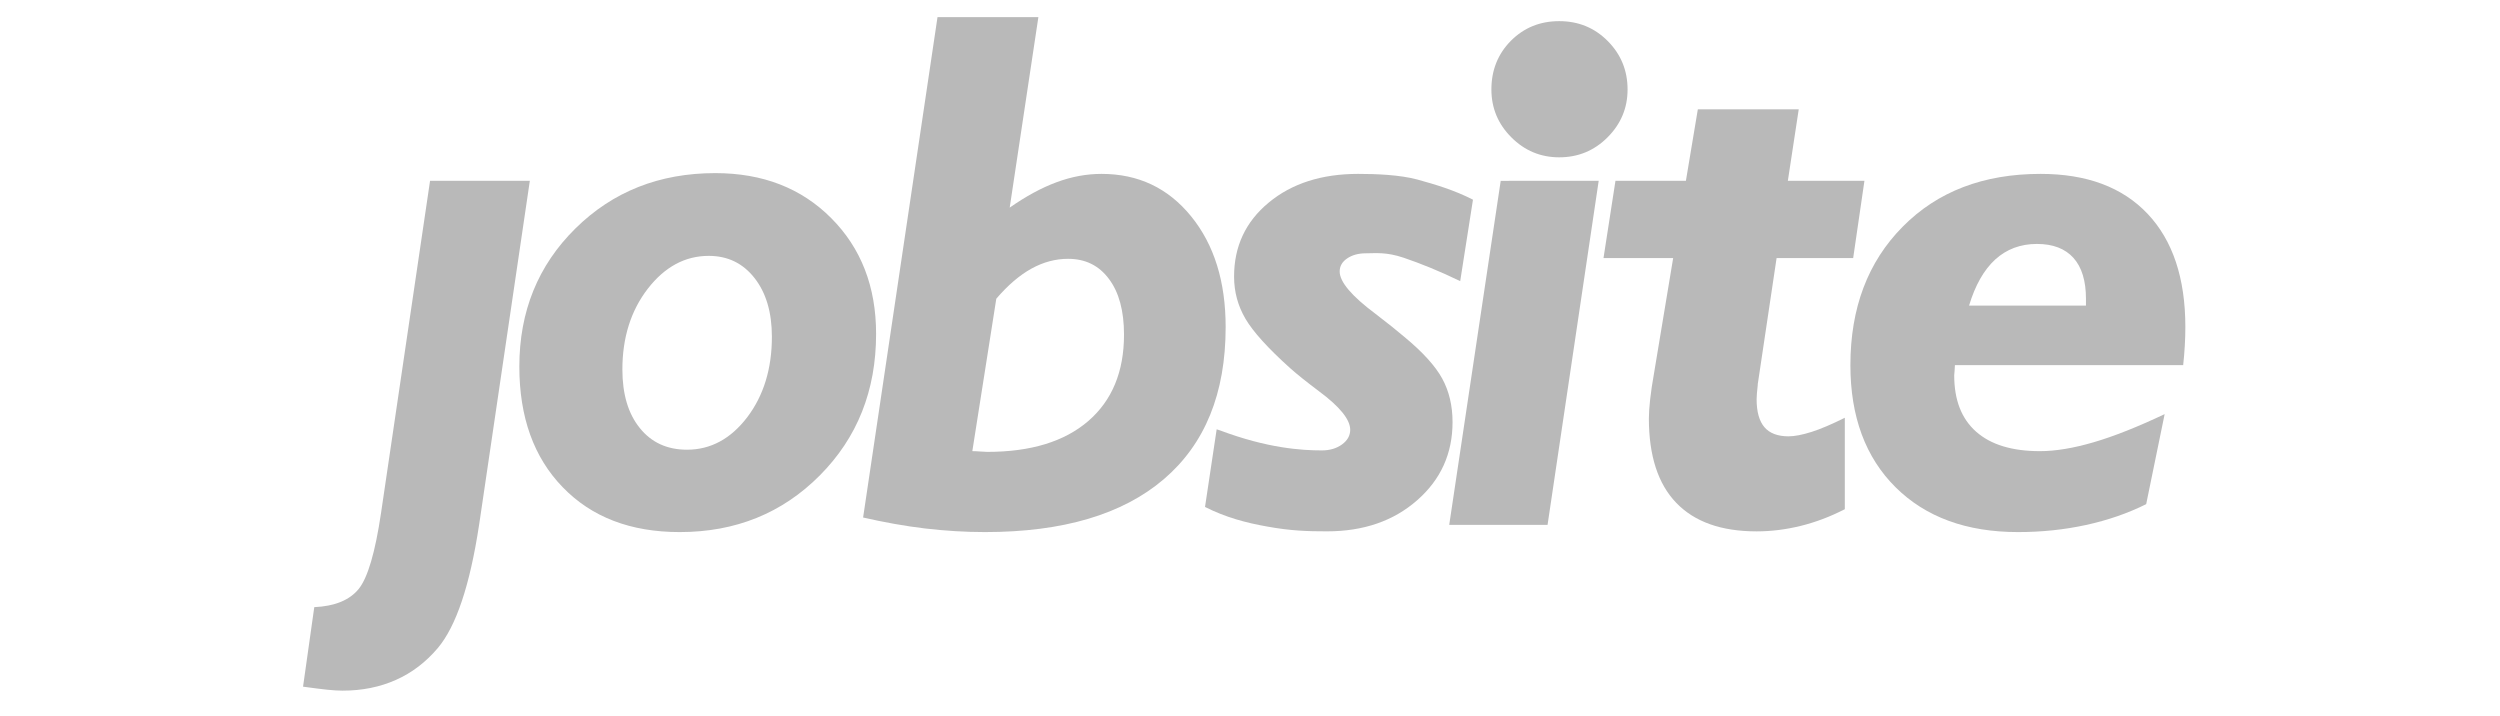
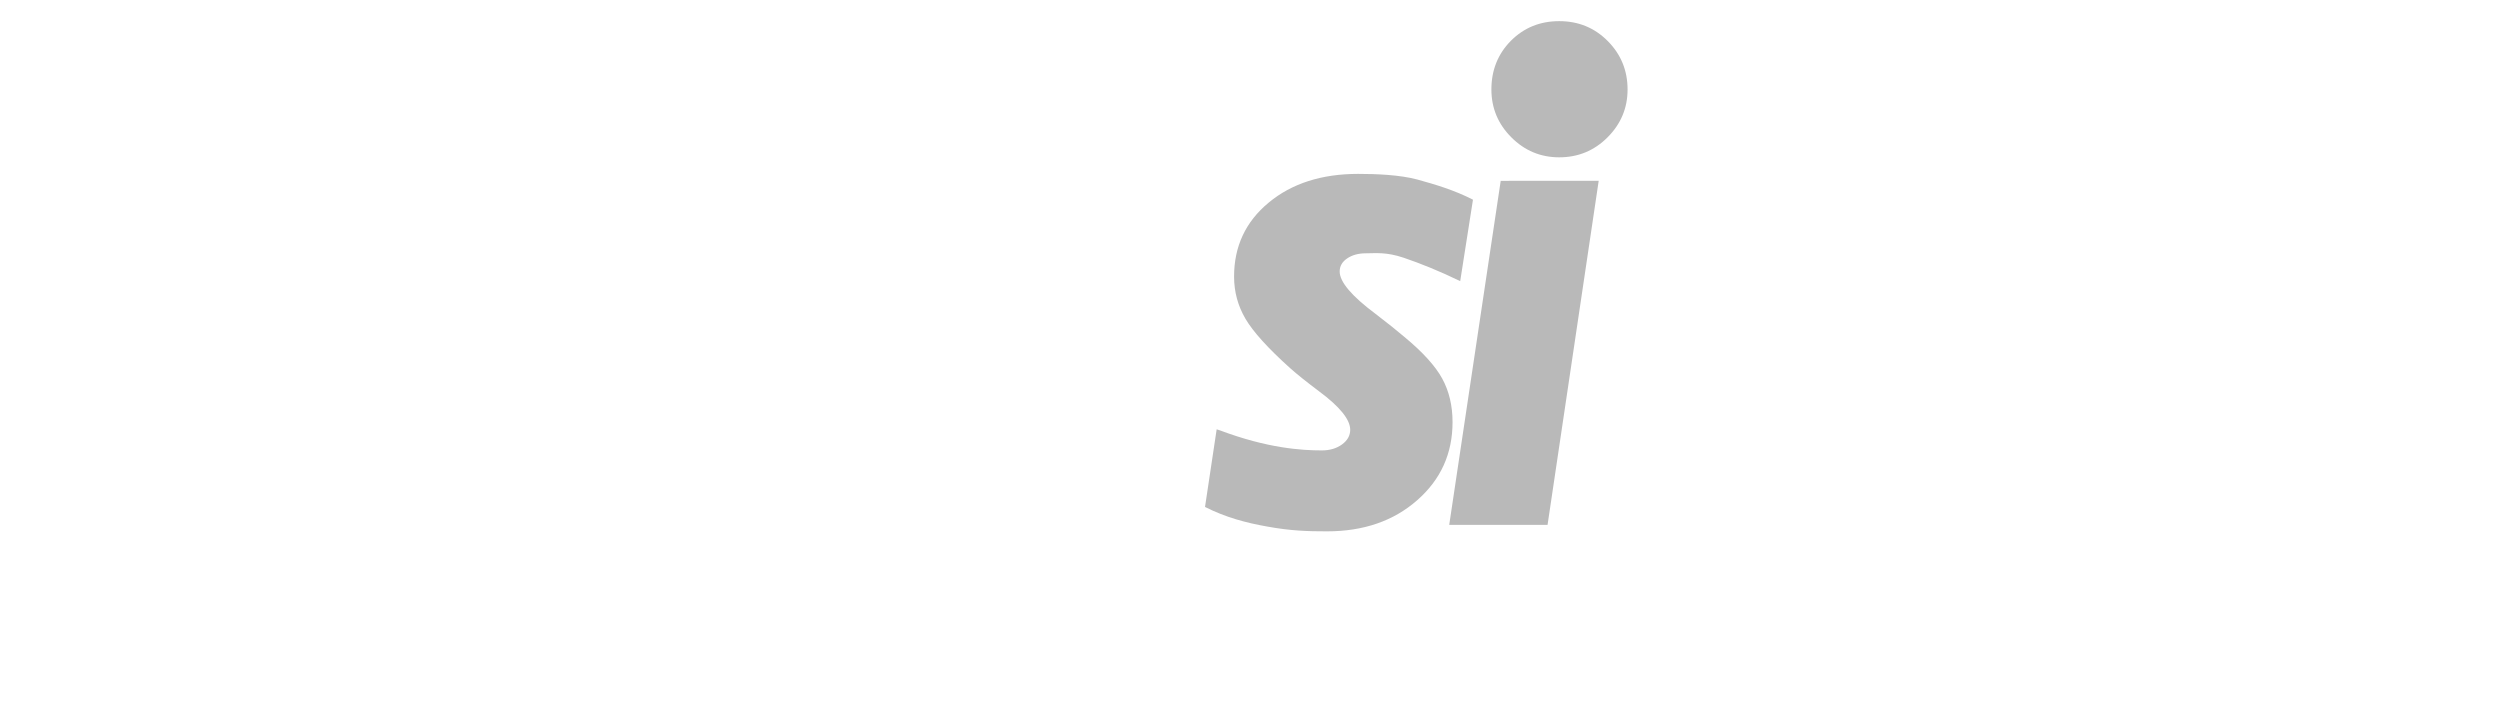
<svg xmlns="http://www.w3.org/2000/svg" width="100%" height="100%" viewBox="0 0 234 67" version="1.1" xml:space="preserve" style="fill-rule:evenodd;clip-rule:evenodd;stroke-linejoin:round;stroke-miterlimit:1.414;">
  <g transform="matrix(3.285,0,0,3.285,-3582.77,-2522.97)">
    <g transform="matrix(1,0,0,1,1099.28,773.292)">
-       <path d="M0,14.301L0.32,12.035C0.906,12.009 1.328,11.834 1.587,11.515C1.845,11.194 2.057,10.47 2.223,9.347L3.619,-0.113L6.462,-0.113L5.046,9.492C5.039,9.54 5.029,9.609 5.015,9.698C4.754,11.415 4.361,12.584 3.837,13.204C3.498,13.603 3.102,13.906 2.647,14.108C2.192,14.311 1.686,14.414 1.126,14.414C1.003,14.414 0.858,14.405 0.692,14.388C0.527,14.37 0.296,14.342 0,14.301" style="fill:rgb(185,185,185);fill-rule:nonzero;" />
-     </g>
+       </g>
    <g transform="matrix(1,0,0,1,1110.84,780.83)">
-       <path d="M0,-5.512C-0.675,-5.512 -1.254,-5.199 -1.737,-4.576C-2.219,-3.952 -2.461,-3.184 -2.461,-2.274C-2.461,-1.572 -2.295,-1.014 -1.964,-0.606C-1.634,-0.195 -1.186,0.011 -0.62,0.011C0.055,0.011 0.627,-0.299 1.097,-0.915C1.564,-1.532 1.799,-2.296 1.799,-3.206C1.799,-3.902 1.634,-4.46 1.303,-4.882C0.972,-5.303 0.538,-5.512 0,-5.512M-5.397,-2.358C-5.397,-3.929 -4.865,-5.24 -3.8,-6.292C-2.734,-7.344 -1.406,-7.87 0.187,-7.87C1.537,-7.87 2.639,-7.442 3.49,-6.587C4.342,-5.732 4.768,-4.632 4.768,-3.289C4.768,-1.676 4.233,-0.331 3.164,0.744C2.095,1.819 0.765,2.358 -0.827,2.358C-2.227,2.358 -3.338,1.932 -4.161,1.08C-4.986,0.23 -5.397,-0.917 -5.397,-2.358" style="fill:rgb(185,185,185);fill-rule:nonzero;" />
-     </g>
+       </g>
    <g transform="matrix(1,0,0,1,1118.35,770.821)">
-       <path d="M0,10.061C0.055,10.061 0.13,10.064 0.222,10.071C0.316,10.079 0.383,10.082 0.425,10.082C1.665,10.082 2.624,9.789 3.304,9.203C3.983,8.616 4.322,7.796 4.322,6.741C4.322,6.066 4.18,5.537 3.893,5.155C3.608,4.771 3.22,4.581 2.729,4.581C2.372,4.581 2.023,4.673 1.685,4.86C1.348,5.046 1.013,5.332 0.683,5.718L0,10.061ZM-3.112,11.952L-0.992,-2.306L1.882,-2.306L1.065,3.122C1.527,2.799 1.972,2.557 2.399,2.399C2.827,2.24 3.254,2.161 3.682,2.161C4.729,2.161 5.58,2.564 6.235,3.371C6.89,4.177 7.218,5.229 7.218,6.525C7.218,8.414 6.63,9.858 5.454,10.862C4.279,11.864 2.582,12.367 0.362,12.367C-0.203,12.367 -0.774,12.331 -1.349,12.264C-1.925,12.195 -2.512,12.089 -3.112,11.952" style="fill:rgb(185,185,185);fill-rule:nonzero;" />
-     </g>
+       </g>
    <g transform="matrix(1,0,0,1,1124.98,773.677)">
      <path d="M0,8.795L0.332,6.583C0.353,6.588 0.383,6.599 0.425,6.613C1.783,7.123 2.751,7.184 3.331,7.184C3.558,7.184 3.749,7.126 3.905,7.013C4.06,6.899 4.137,6.761 4.137,6.596C4.137,6.306 3.842,5.939 3.248,5.499C2.897,5.235 2.621,5.015 2.421,4.836C1.793,4.271 1.371,3.804 1.154,3.436C0.937,3.066 0.828,2.665 0.828,2.231C0.828,1.369 1.157,0.666 1.816,0.122C2.474,-0.423 3.324,-0.695 4.364,-0.695C4.868,-0.695 5.548,-0.67 6.051,-0.534C6.554,-0.395 7.099,-0.235 7.635,0.04L7.271,2.361C6.692,2.078 6.134,1.855 5.666,1.696C5.158,1.524 4.858,1.568 4.581,1.568C4.368,1.568 4.191,1.618 4.05,1.714C3.908,1.81 3.837,1.934 3.837,2.086C3.837,2.382 4.178,2.786 4.861,3.295C5.212,3.564 5.485,3.782 5.677,3.947C6.202,4.381 6.562,4.777 6.758,5.136C6.954,5.495 7.053,5.909 7.053,6.377C7.053,7.275 6.716,8.017 6.045,8.604C5.372,9.195 4.517,9.49 3.475,9.49C2.924,9.49 2.441,9.476 1.764,9.352C1.166,9.246 0.587,9.092 0,8.795" style="fill:rgb(185,185,185);fill-rule:nonzero;" />
    </g>
    <g transform="matrix(0.148,-0.989,-0.989,-0.148,1138.6,780.913)">
      <path d="M-3.033,6.282L6.879,6.282L7.293,3.521L-2.618,3.511L-3.033,6.282Z" style="fill:rgb(185,185,185);fill-rule:nonzero;" />
    </g>
    <g transform="matrix(1,0,0,1,1133.14,770.563)">
      <path d="M0,0.014C0,-0.535 0.184,-0.997 0.554,-1.372C0.925,-1.745 1.384,-1.933 1.932,-1.933C2.481,-1.933 2.942,-1.743 3.318,-1.363C3.692,-0.985 3.88,-0.526 3.88,0.014C3.88,0.543 3.689,0.998 3.31,1.377C2.931,1.757 2.472,1.947 1.932,1.947C1.402,1.947 0.947,1.757 0.568,1.377C0.189,0.998 0,0.543 0,0.014" style="fill:rgb(185,185,185);fill-rule:nonzero;" />
    </g>
    <g transform="matrix(1,0,0,1,1143.21,771.774)">
-       <path d="M0,10.762C-0.421,10.978 -0.841,11.136 -1.262,11.239C-1.682,11.342 -2.099,11.394 -2.513,11.394C-3.519,11.394 -4.282,11.123 -4.803,10.581C-5.323,10.041 -5.583,9.239 -5.583,8.177C-5.583,8.034 -5.571,7.852 -5.547,7.635C-5.523,7.416 -5.487,7.175 -5.439,6.906L-4.891,3.607L-6.876,3.607L-6.535,1.405L-4.528,1.405L-4.188,-0.632L-1.313,-0.632L-1.623,1.405L0.559,1.405L0.238,3.607L-1.944,3.607L-2.472,7.143C-2.478,7.171 -2.482,7.201 -2.482,7.237C-2.502,7.414 -2.513,7.546 -2.513,7.63C-2.513,7.989 -2.438,8.253 -2.29,8.426C-2.143,8.598 -1.913,8.686 -1.603,8.686C-1.43,8.686 -1.213,8.643 -0.951,8.561C-0.689,8.478 -0.372,8.342 0,8.157L0,10.762Z" style="fill:rgb(185,185,185);fill-rule:nonzero;" />
-     </g>
+       </g>
    <g transform="matrix(1,0,0,1,1146.75,779.435)">
-       <path d="M0,-2.7L3.331,-2.7L3.331,-2.895C3.331,-3.406 3.212,-3.795 2.974,-4.06C2.736,-4.324 2.389,-4.457 1.934,-4.457C1.465,-4.457 1.069,-4.308 0.745,-4.013C0.421,-3.716 0.174,-3.277 0,-2.7M5.047,2.957C4.523,3.219 3.95,3.416 3.331,3.551C2.71,3.686 2.065,3.753 1.397,3.753C-0.072,3.753 -1.235,3.328 -2.094,2.476C-2.951,1.625 -3.381,0.464 -3.381,-1.003C-3.381,-2.631 -2.884,-3.946 -1.891,-4.948C-0.899,-5.952 0.411,-6.453 2.038,-6.453C3.354,-6.453 4.37,-6.074 5.088,-5.315C5.804,-4.557 6.163,-3.482 6.163,-2.089C6.163,-1.916 6.158,-1.738 6.147,-1.556C6.136,-1.374 6.122,-1.19 6.101,-1.003L-0.403,-1.003C-0.403,-0.97 -0.406,-0.918 -0.412,-0.848C-0.42,-0.779 -0.423,-0.735 -0.423,-0.714C-0.423,-0.01 -0.215,0.525 0.202,0.893C0.619,1.262 1.224,1.447 2.017,1.447C2.465,1.447 2.977,1.362 3.552,1.193C4.128,1.025 4.802,0.757 5.573,0.392L5.047,2.957Z" style="fill:rgb(185,185,185);fill-rule:nonzero;" />
-     </g>
+       </g>
  </g>
</svg>